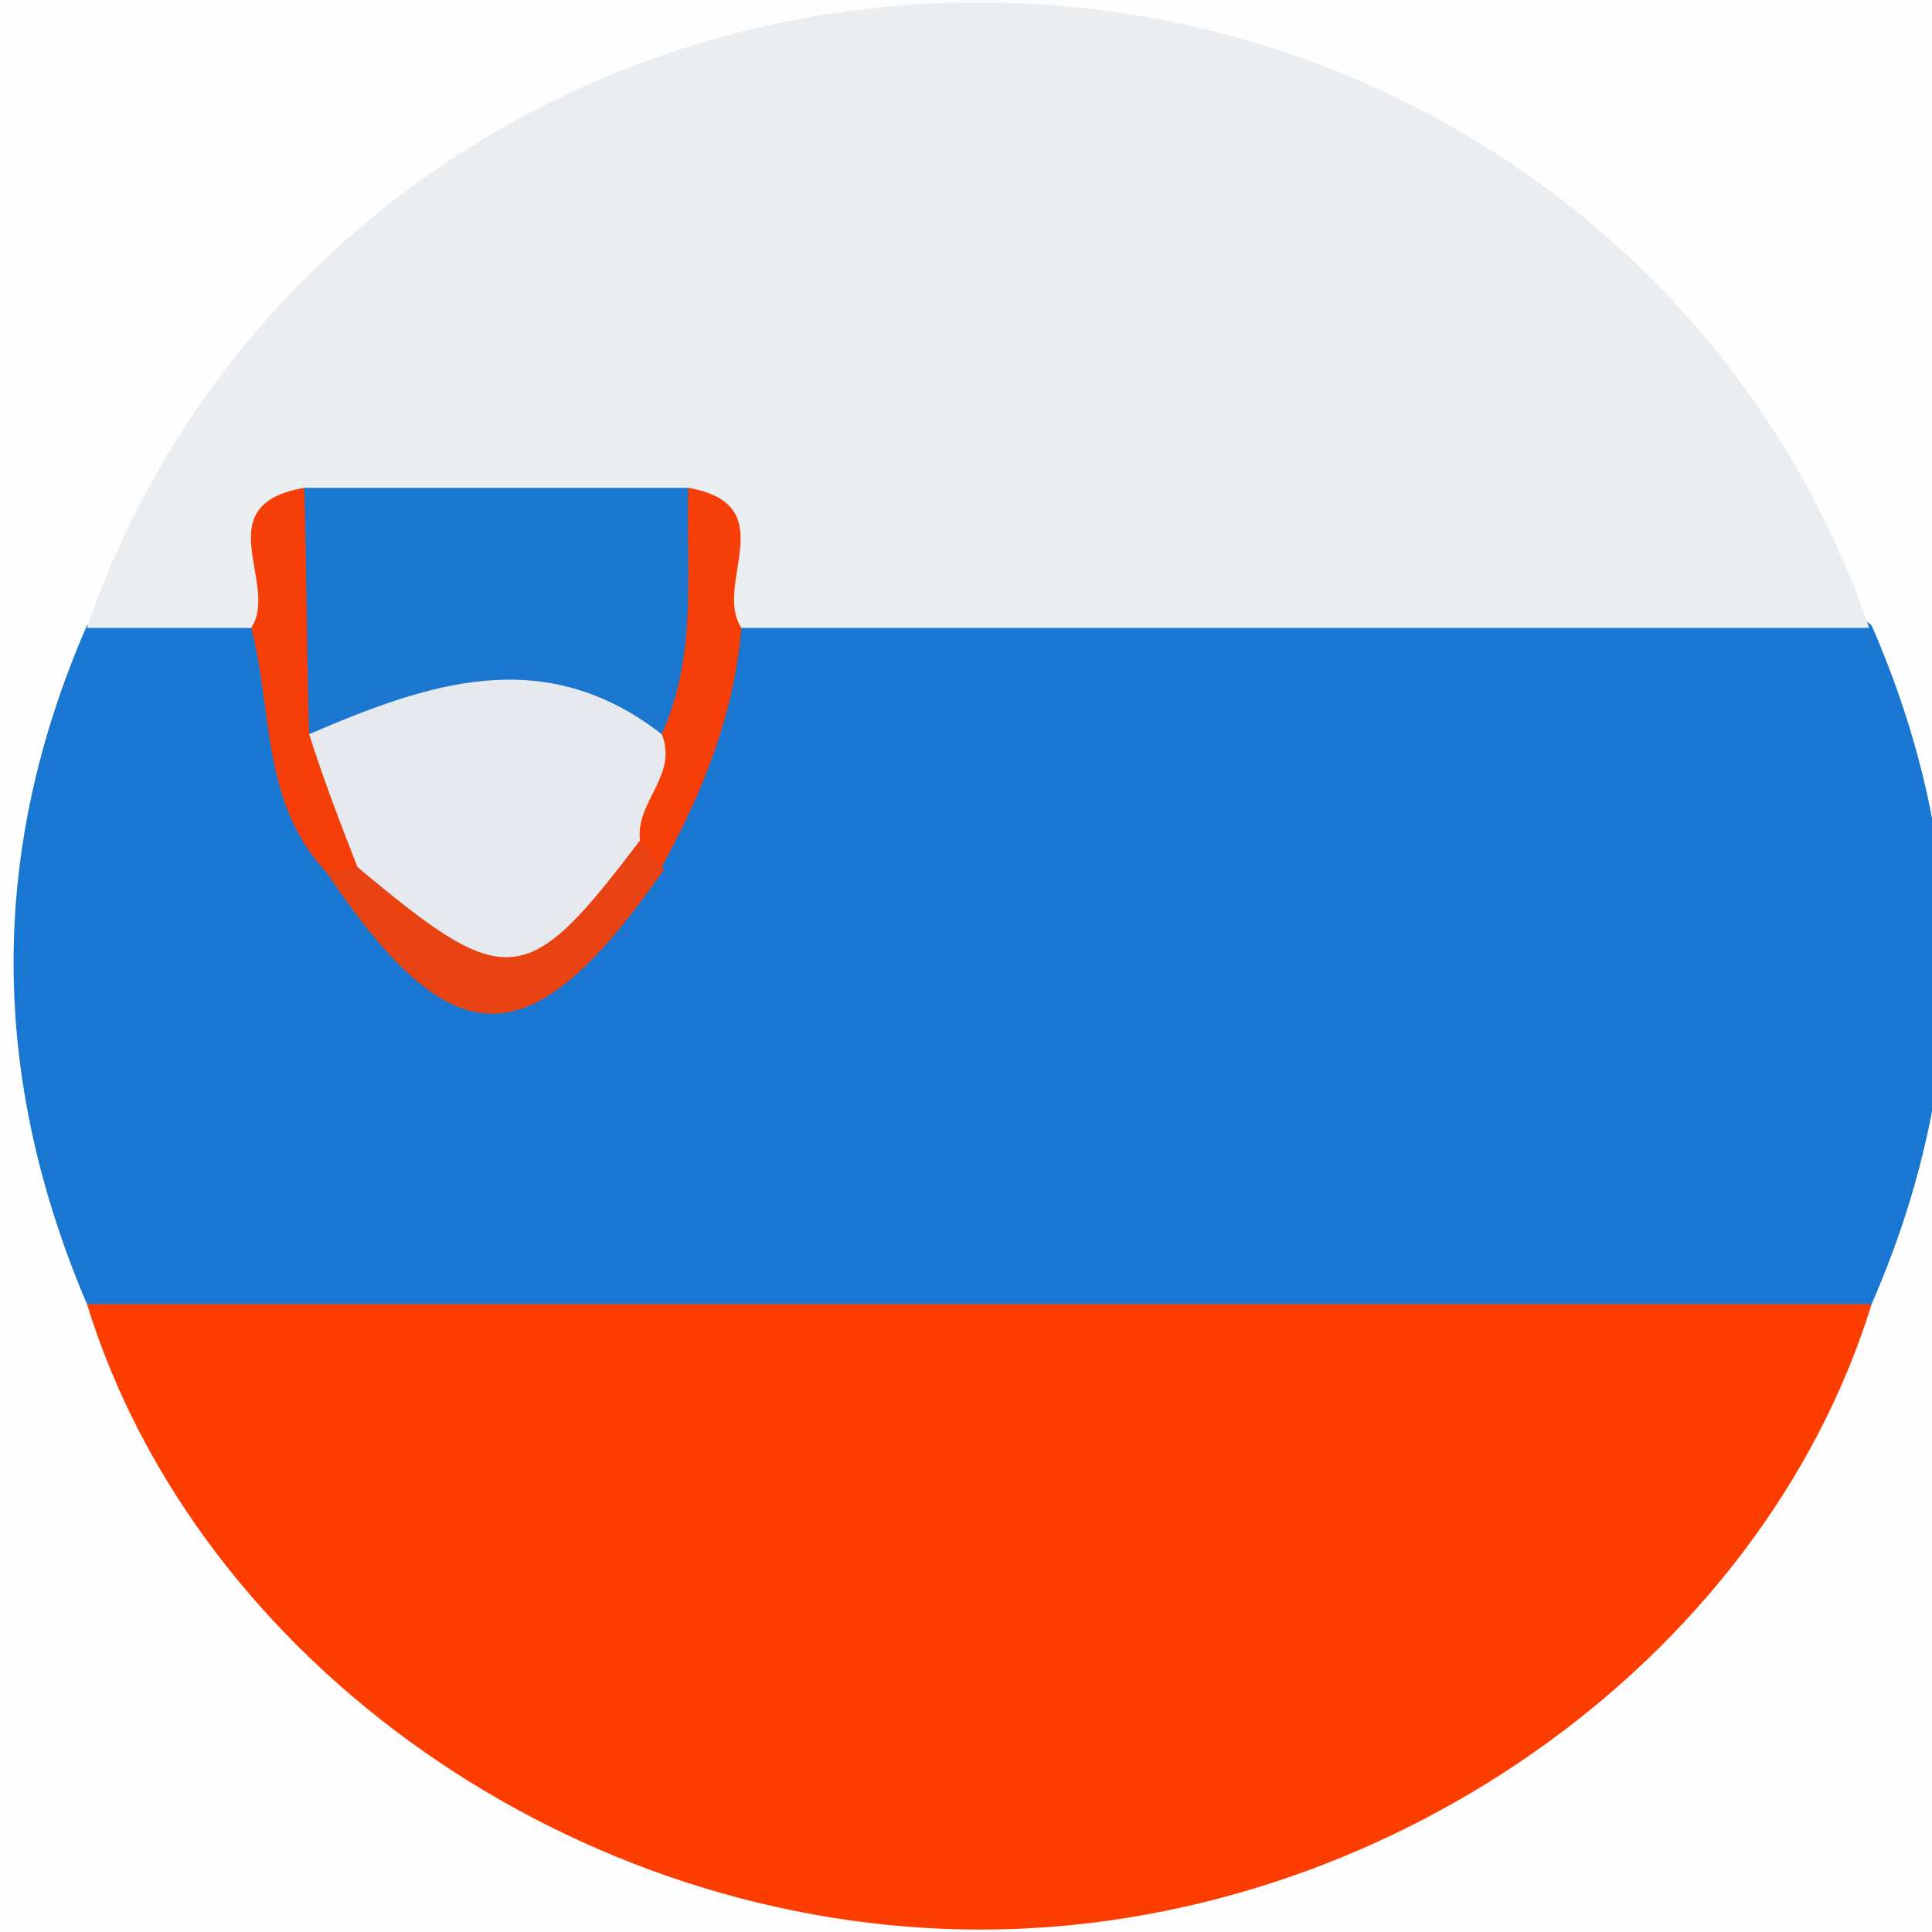
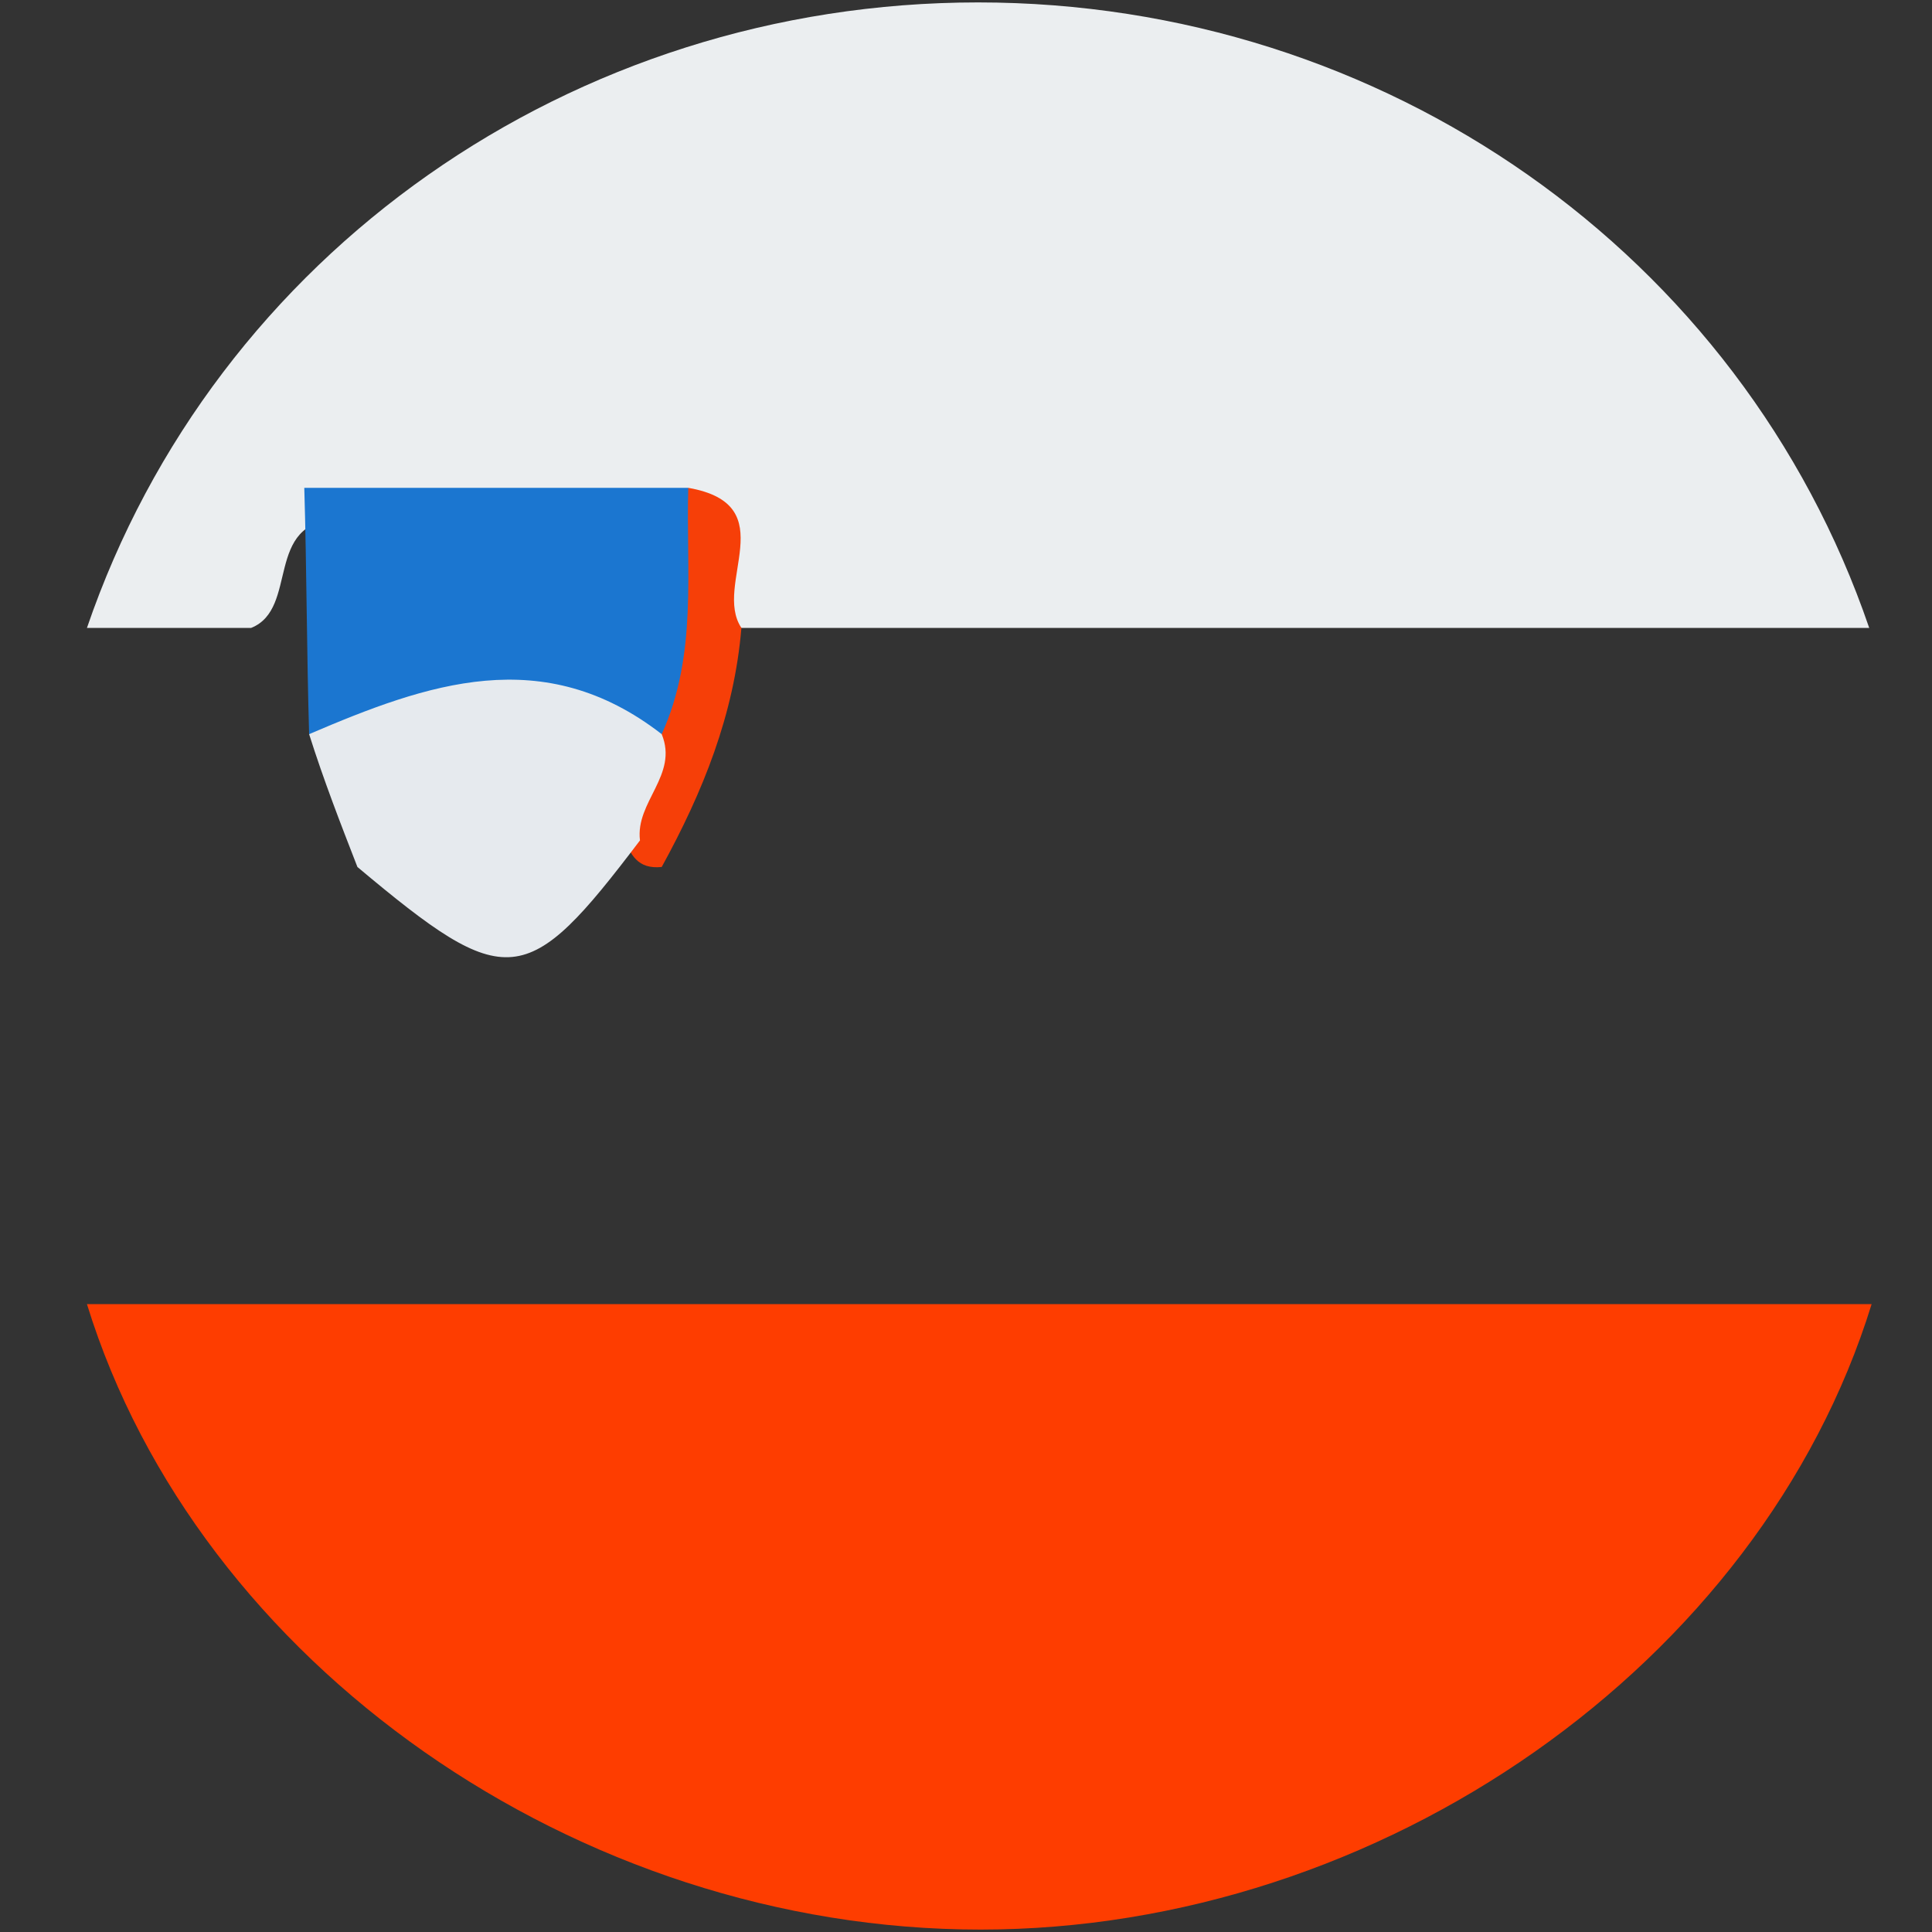
<svg xmlns="http://www.w3.org/2000/svg" version="1.1" id="Layer_1" x="0px" y="0px" viewBox="0 0 80 80" style="enable-background:new 0 0 80 80;" xml:space="preserve">
  <rect x="0" y="0" width="80" height="80" fill="#333333" stroke="none" />
  <style type="text/css">
	.st0{fill:#FEFEFE;}
	.st1{fill:#1976D1;}
	.st2{fill:#FE3D00;}
	.st3{fill:#EBEEF0;}
	.st4{fill:#F63F08;}
	.st5{fill:#E94314;}
	.st6{fill:#1B76D0;}
	.st7{fill:#E6EAEE;}
</style>
  <g>
    <g>
-       <path class="st0" d="M88.4,40.6c0,14.3-0.2,28.6,0.1,42.9c0.1,4-1.2,4.5-4.7,4.5C54.8,87.8,25.9,87.8-3,88c-4,0-4.5-1.2-4.5-4.7    c0.1-28.9,0.2-57.9,0-86.8c0-4,1.2-4.5,4.7-4.5C26.2-7.8,55.1-7.8,84-8c4,0,4.5,1.2,4.5,4.7C88.3,11.4,88.4,26,88.4,40.6z" />
-       <path class="st1" d="M3.6,54c-4-9.4-4.1-18.7,0-28.1c2-1.5,4.2-1.5,6.5-0.7c3,2.5,2,6.8,4.1,9.7c4.6,7.2,7.7,7.1,12.5-0.3    c2-3.1,1.5-7.5,5.1-9.7c14-1.2,28-0.4,42.1-0.4c1.4,0,2.6,0.5,3.6,1.4c4.1,9.4,4.1,18.7,0,28.1c-2,1.6-4.3,1.5-6.6,1.5    c-20.2,0-40.4,0-60.6,0C7.9,55.6,5.5,55.6,3.6,54z" />
      <path class="st2" d="M3.6,54c24.6,0,49.3,0,73.9,0c-4.6,14.9-20.3,25.9-36.9,25.9C23.9,79.9,8.2,68.9,3.6,54z" />
      <path class="st3" d="M10.4,26C8.1,26,5.9,26,3.6,26C8.9,10.5,23.7,0.1,40.5,0.1c16.8,0,31.6,10.4,36.9,25.9    C61.8,26,46.3,26,30.7,26c-2-0.9-0.5-4.4-3.5-4.5c-4.4-0.1-8.8-0.1-13.2,0C10.9,21.6,12.4,25.2,10.4,26z" />
-       <path class="st4" d="M10.4,26c1.2-1.8-1.9-5.1,2.2-5.8c2.1,2.7,1.1,5.8,1.5,8.8c0.1,2.4,1.9,4.6,0.8,7.1c-0.5,0.4-0.9,0.5-1.4,0    C10.8,33.2,11.3,29.4,10.4,26z" />
      <path class="st4" d="M28.5,20.2c4,0.7,1,4,2.2,5.8c-0.3,3.6-1.6,6.8-3.3,9.9c-1,0.1-1.3-0.5-1.6-1.3c-0.2-1.9,0.5-3.6,0.7-5.4    C27.6,26.4,26.3,22.9,28.5,20.2z" />
-       <path class="st5" d="M26.5,34.8c0.3,0.4,0.6,0.8,1,1.2c-5.5,7.9-8.7,8-14,0.1c0.5-0.1,0.9-0.1,1.4-0.2c0.7-0.2,1.3-0.1,1.8,0.3    c3,2.9,5.7,2.2,8.2-0.8C25.2,35,25.8,34.7,26.5,34.8z" />
      <path class="st6" d="M28.5,20.2c-0.1,3.4,0.4,6.9-1.1,10.2c-4.9-1.4-9.7-0.7-14.6,0c-0.1-3.4-0.1-6.8-0.2-10.2    C17.9,20.2,23.2,20.2,28.5,20.2z" />
      <path class="st7" d="M12.8,30.4c4.9-2.1,9.7-3.8,14.6,0c0.7,1.7-1.1,2.8-0.9,4.4c-4.7,6.2-5.5,6.3-11.7,1.1    C14.1,34.1,13.4,32.3,12.8,30.4z" />
    </g>
  </g>
</svg>